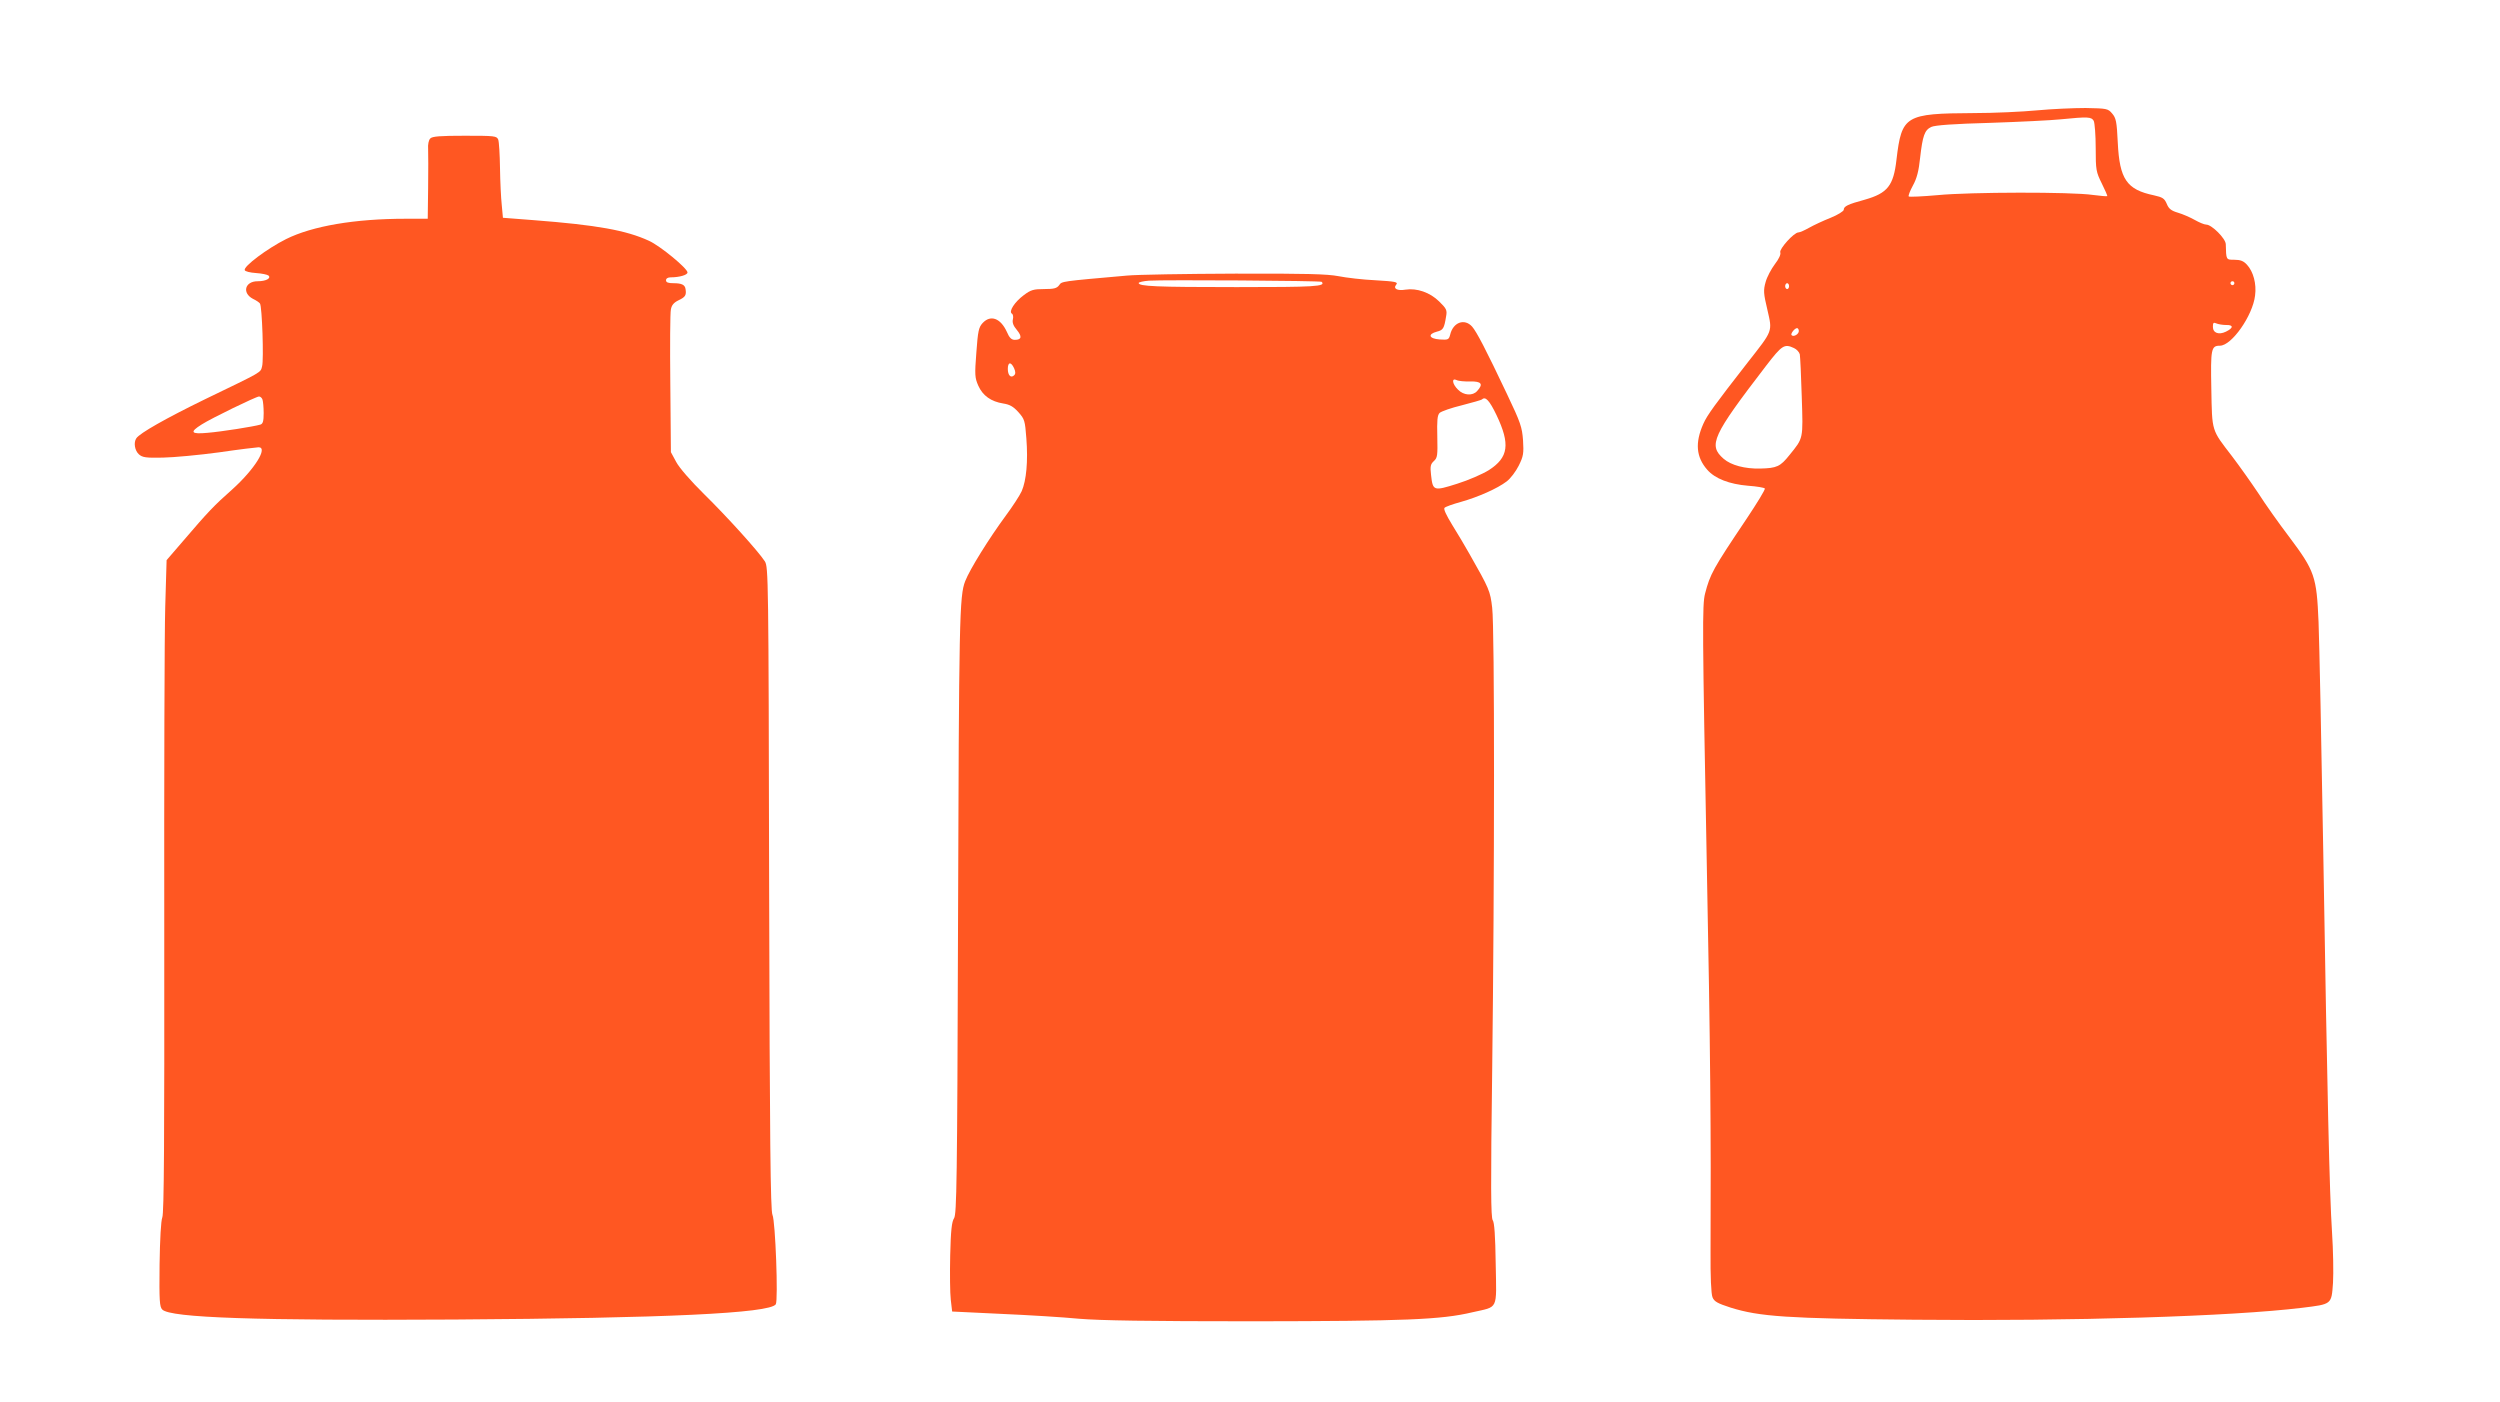
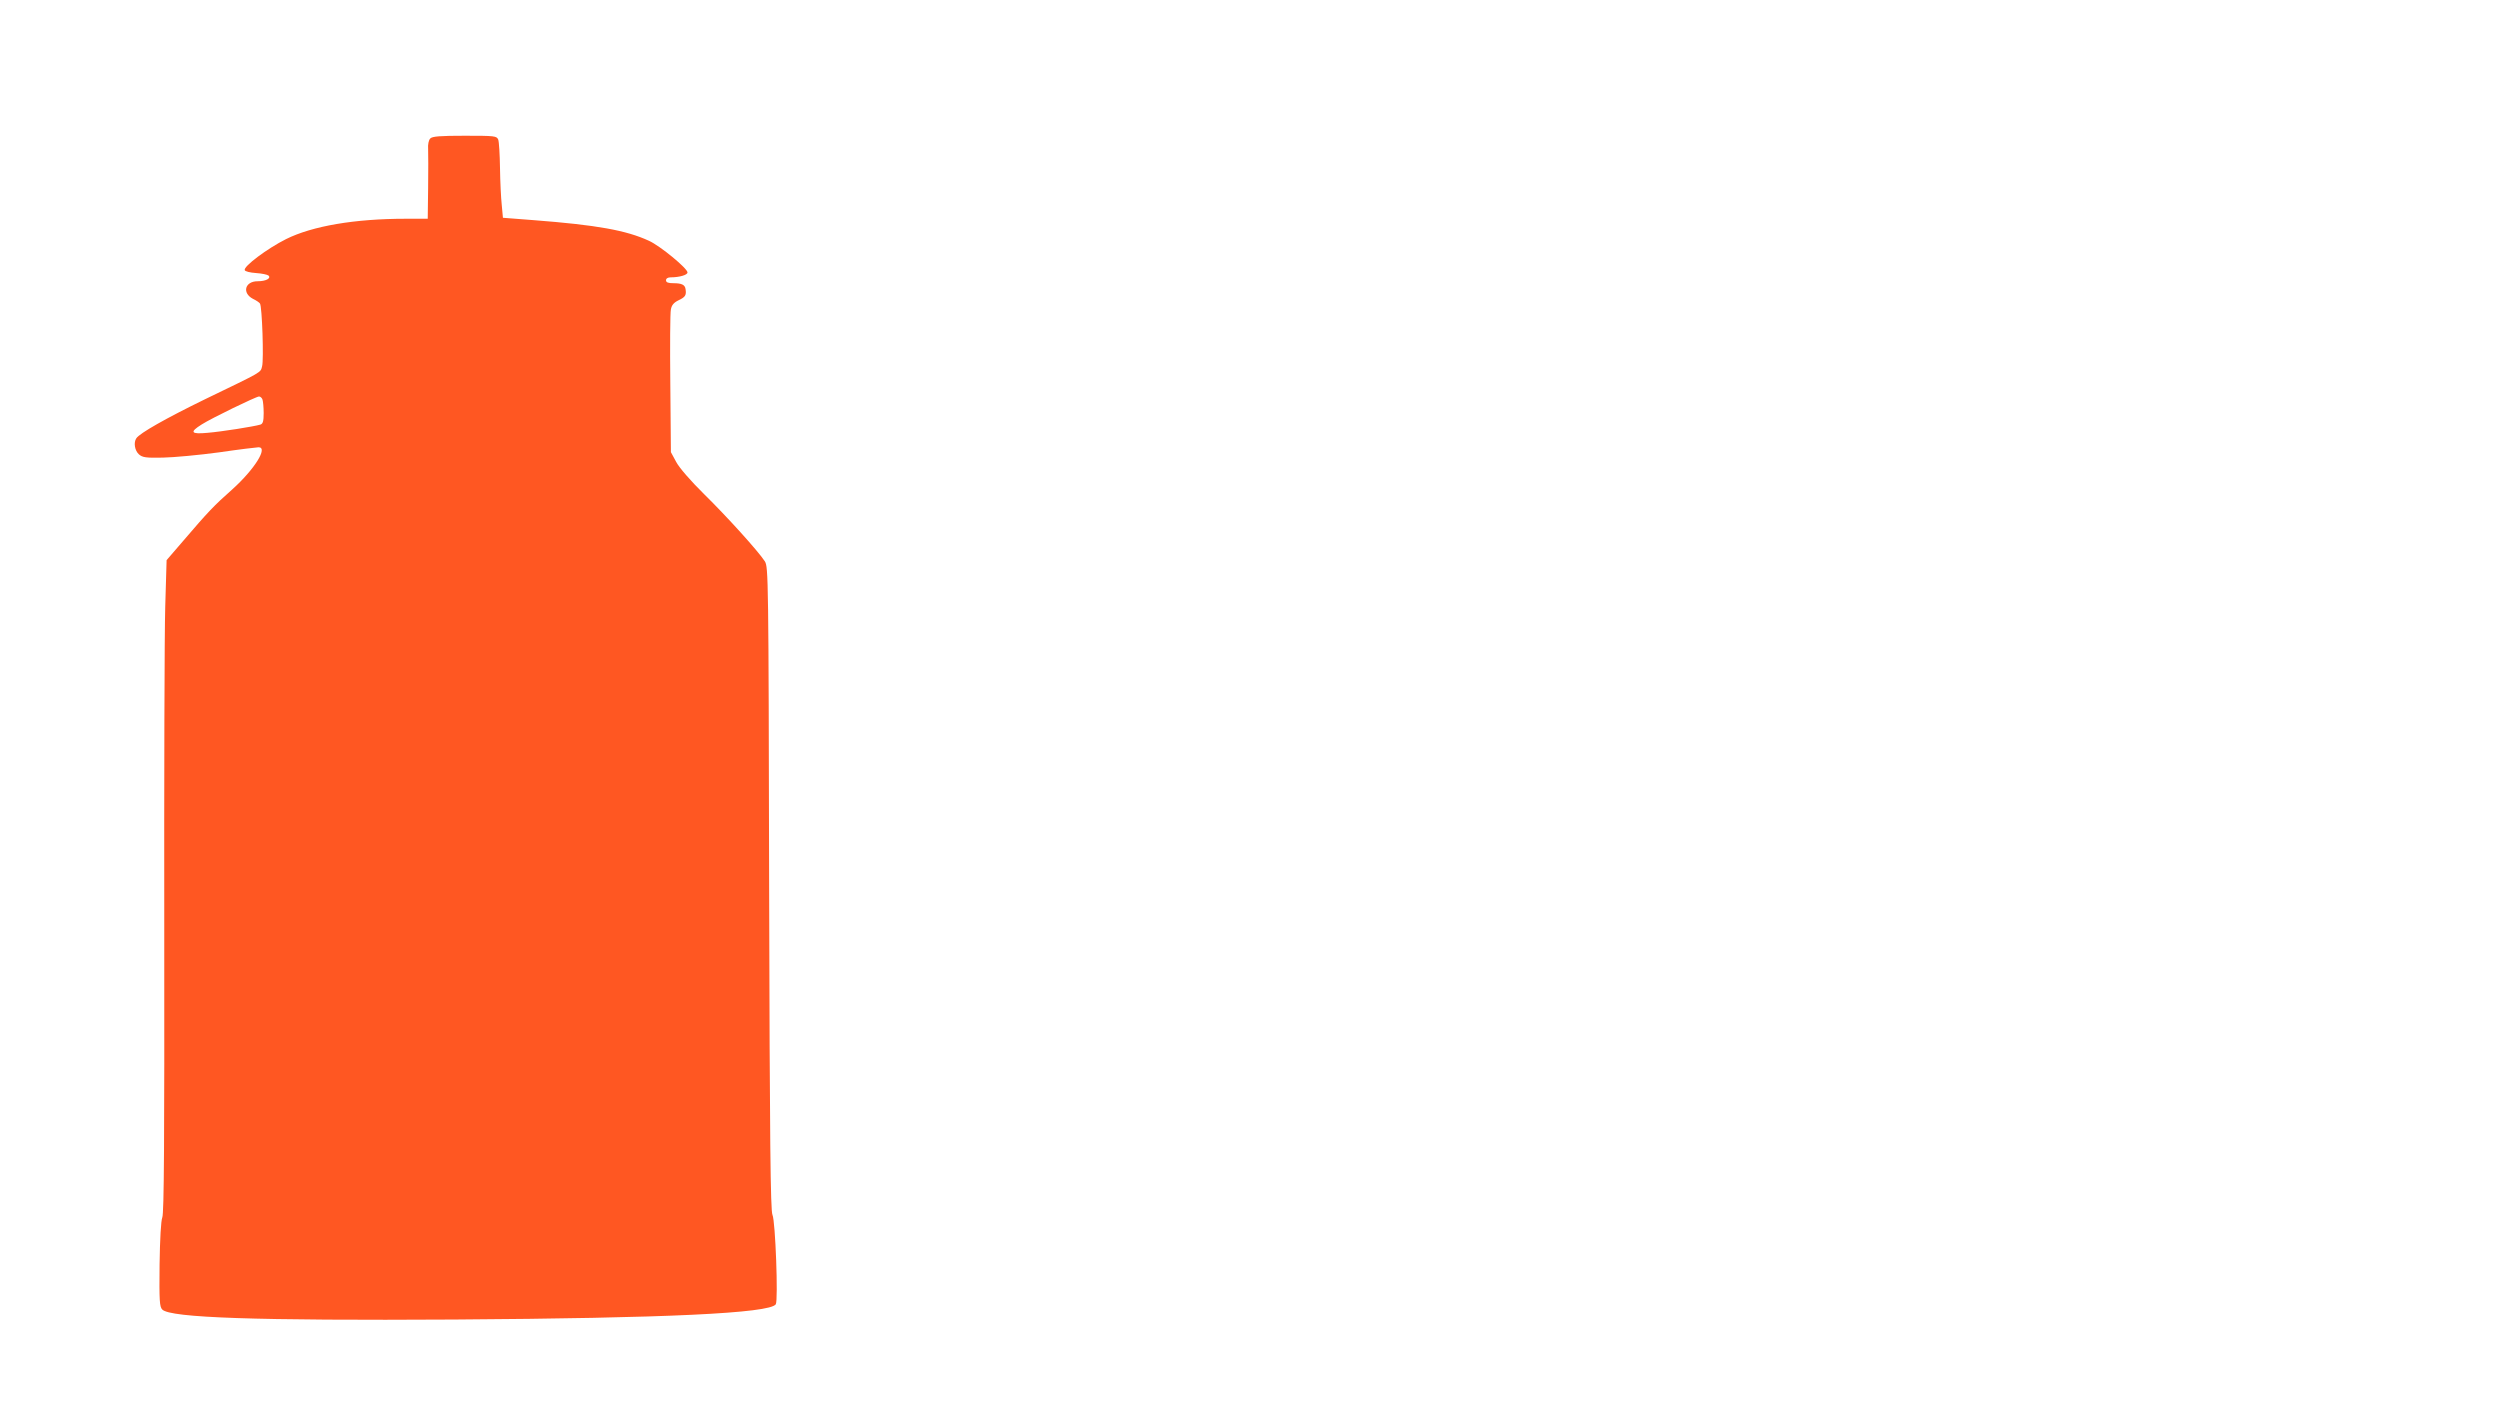
<svg xmlns="http://www.w3.org/2000/svg" version="1.0" width="1280pt" height="718pt" viewBox="0 0 1280 718" preserveAspectRatio="xMidYMid meet">
  <g transform="translate(0,718) scale(0.1,-0.1)" fill="#ff5722" stroke="none">
-     <path d="M10430 6615 c-74 -7 -220 -14 -325 -14 -351 -2 -368 -12 -395 -238 -15 -134 -46 -172 -161 -205 -88 -24 -109 -34 -109 -52 0 -7 -30 -26 -67 -41 -38 -15 -87 -38 -110 -51 -23 -13 -48 -24 -55 -24 -23 0 -99 -85 -93 -102 4 -10 -7 -34 -28 -61 -18 -24 -40 -65 -47 -91 -12 -42 -11 -58 9 -142 26 -114 30 -103 -101 -270 -169 -217 -207 -269 -227 -314 -43 -97 -37 -170 20 -235 40 -46 114 -74 209 -82 45 -3 83 -10 86 -14 3 -5 -40 -75 -94 -156 -172 -256 -186 -282 -212 -382 -15 -57 -14 -185 9 -1401 18 -915 22 -1370 19 -1965 -1 -132 3 -220 10 -237 9 -22 25 -31 93 -53 147 -46 289 -56 939 -62 816 -8 1624 17 1986 61 154 19 151 16 159 128 3 51 1 167 -5 258 -13 202 -24 678 -45 1955 -9 539 -20 1066 -24 1170 -10 234 -19 261 -151 437 -51 67 -122 167 -157 222 -36 54 -97 140 -135 190 -106 138 -102 123 -106 344 -4 206 -1 222 44 222 60 0 168 154 180 257 8 60 -9 122 -41 157 -18 20 -34 26 -65 26 -43 0 -42 -1 -44 80 -1 29 -72 100 -100 100 -10 0 -36 11 -59 24 -23 13 -62 30 -86 37 -34 10 -47 20 -57 45 -12 28 -21 34 -66 44 -139 29 -176 82 -185 270 -5 108 -9 126 -29 149 -21 25 -27 26 -136 28 -62 0 -174 -5 -248 -12z m290 -54 c5 -11 10 -73 10 -139 0 -113 2 -122 31 -181 17 -34 30 -64 28 -65 -2 -2 -35 1 -74 6 -108 16 -628 15 -793 -1 -79 -7 -146 -10 -149 -7 -4 3 6 28 21 56 20 36 30 74 37 142 13 114 23 142 57 158 18 9 117 16 302 21 151 5 313 13 360 18 142 14 158 13 170 -8z m720 -831 c0 -5 -4 -10 -10 -10 -5 0 -10 5 -10 10 0 6 5 10 10 10 6 0 10 -4 10 -10z m-2280 -15 c0 -8 -4 -15 -10 -15 -5 0 -10 7 -10 15 0 8 5 15 10 15 6 0 10 -7 10 -15z m2238 -199 c38 1 38 -15 -1 -34 -37 -18 -67 -7 -67 25 0 20 3 24 18 17 9 -4 32 -8 50 -8z m-2188 -31 c0 -16 -27 -32 -37 -21 -7 7 16 36 28 36 5 0 9 -7 9 -15z m-25 -87 c14 -6 27 -21 30 -32 2 -12 7 -110 10 -218 7 -219 9 -209 -63 -298 -47 -59 -65 -67 -149 -69 -79 -2 -150 17 -188 50 -80 70 -59 116 218 477 81 105 93 113 142 90z" />
    <path d="M2203 6471 c-8 -8 -13 -30 -11 -55 1 -22 1 -112 0 -198 l-2 -158 -113 0 c-260 0 -477 -37 -612 -104 -96 -48 -219 -140 -212 -159 2 -7 28 -13 58 -15 30 -2 58 -8 64 -13 14 -14 -13 -29 -56 -29 -65 0 -81 -60 -24 -90 17 -8 33 -19 36 -24 11 -14 20 -289 11 -321 -9 -34 8 -24 -292 -169 -201 -98 -335 -174 -352 -200 -15 -22 -8 -63 13 -82 18 -16 35 -19 123 -17 55 1 185 13 288 27 102 15 194 26 202 26 50 0 -21 -113 -134 -215 -95 -84 -125 -116 -250 -262 l-87 -101 -7 -239 c-4 -131 -6 -881 -5 -1668 1 -1059 -1 -1437 -10 -1458 -7 -18 -12 -110 -14 -242 -2 -186 0 -216 14 -230 42 -42 477 -57 1499 -51 1077 7 1611 32 1642 78 13 20 -2 428 -17 458 -10 20 -14 374 -17 1671 -3 1599 -4 1646 -22 1675 -34 52 -191 226 -311 344 -68 67 -128 136 -143 165 l-27 50 -3 350 c-2 193 -1 364 3 381 4 22 15 35 40 47 34 16 40 26 35 57 -3 22 -20 30 -62 30 -27 0 -38 4 -38 15 0 9 9 15 24 15 44 0 86 12 86 25 0 21 -140 136 -197 162 -117 54 -267 81 -593 106 l-155 12 -6 65 c-4 36 -8 121 -9 190 -1 69 -5 134 -9 145 -8 19 -17 20 -171 20 -125 0 -167 -3 -177 -14z m-859 -1337 c3 -9 6 -40 6 -69 0 -42 -4 -55 -17 -59 -34 -10 -198 -36 -270 -42 -86 -8 -94 3 -30 43 50 32 277 142 293 143 7 0 15 -7 18 -16z" />
-     <path d="M5770 5769 c-340 -30 -333 -29 -347 -49 -12 -16 -26 -20 -77 -20 -54 0 -68 -4 -104 -31 -47 -35 -79 -84 -61 -95 6 -3 8 -17 5 -29 -4 -16 2 -33 20 -54 28 -34 25 -51 -10 -51 -17 0 -28 10 -41 41 -32 70 -83 89 -124 45 -20 -22 -24 -40 -32 -150 -9 -116 -8 -130 10 -171 23 -51 65 -81 128 -91 32 -5 51 -15 77 -44 32 -36 34 -43 41 -135 9 -117 0 -215 -24 -270 -10 -22 -47 -79 -82 -126 -86 -117 -183 -273 -207 -334 -30 -76 -32 -186 -37 -1784 -4 -1295 -7 -1457 -20 -1478 -12 -18 -17 -62 -20 -191 -2 -92 -1 -194 3 -227 l7 -60 250 -12 c138 -6 318 -17 400 -25 109 -9 350 -13 890 -13 779 1 963 8 1123 46 136 31 124 7 120 248 -2 147 -7 212 -15 223 -10 12 -11 172 -3 769 12 970 13 2260 0 2367 -10 86 -14 96 -117 277 -22 39 -61 105 -88 148 -31 51 -45 81 -39 87 6 6 43 19 83 30 89 25 188 69 235 105 20 15 47 51 62 81 24 48 26 63 22 129 -5 68 -12 90 -82 237 -109 230 -156 320 -179 346 -39 43 -97 22 -112 -41 -7 -26 -10 -28 -54 -25 -55 4 -63 27 -14 40 32 8 37 16 47 78 6 32 2 40 -36 77 -47 46 -114 69 -172 60 -42 -7 -65 5 -47 26 10 13 -4 16 -106 22 -65 3 -150 13 -190 21 -57 11 -170 14 -530 13 -252 -1 -501 -5 -553 -10z m997 -32 c23 -24 -33 -27 -435 -27 -415 0 -502 4 -502 21 0 4 24 10 53 12 77 5 878 0 884 -6z m-1575 -442 c8 -18 8 -29 1 -36 -17 -17 -33 -1 -33 32 0 36 16 38 32 4z m2336 -68 c57 1 68 -13 35 -49 -23 -26 -69 -23 -98 7 -30 29 -34 62 -7 49 9 -5 41 -8 70 -7z m134 -172 c71 -149 62 -217 -39 -282 -32 -20 -105 -52 -163 -70 -120 -38 -124 -37 -133 45 -5 44 -3 55 14 71 19 17 20 29 18 125 -2 84 0 110 12 122 9 8 60 26 114 39 54 14 100 27 103 30 17 17 38 -5 74 -80z" />
  </g>
</svg>